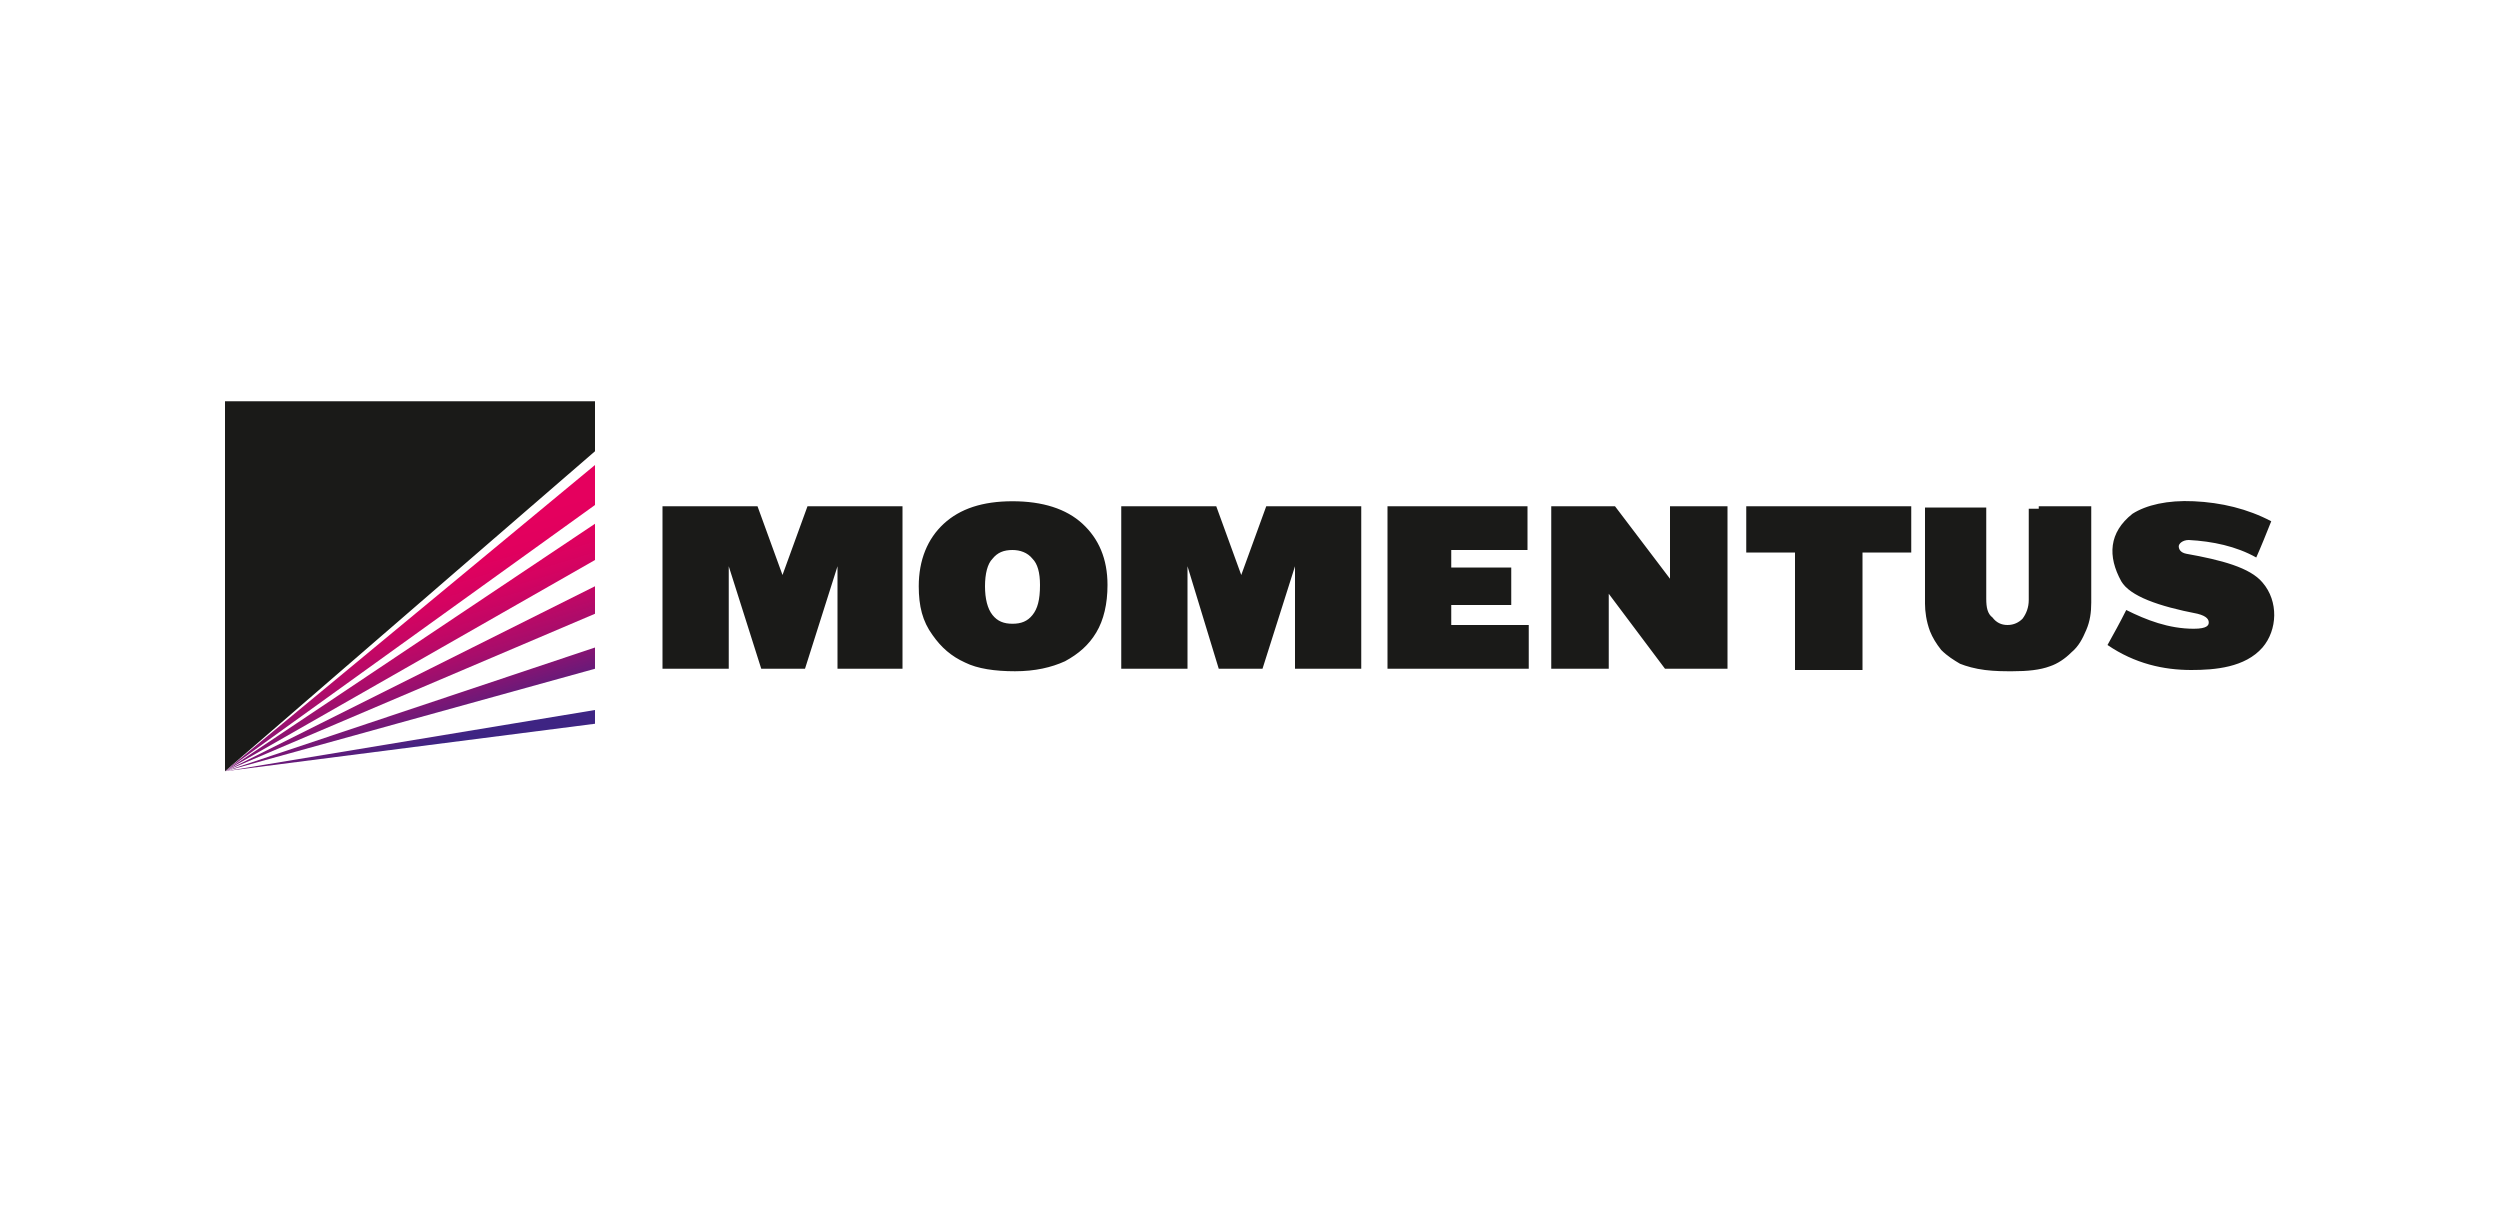
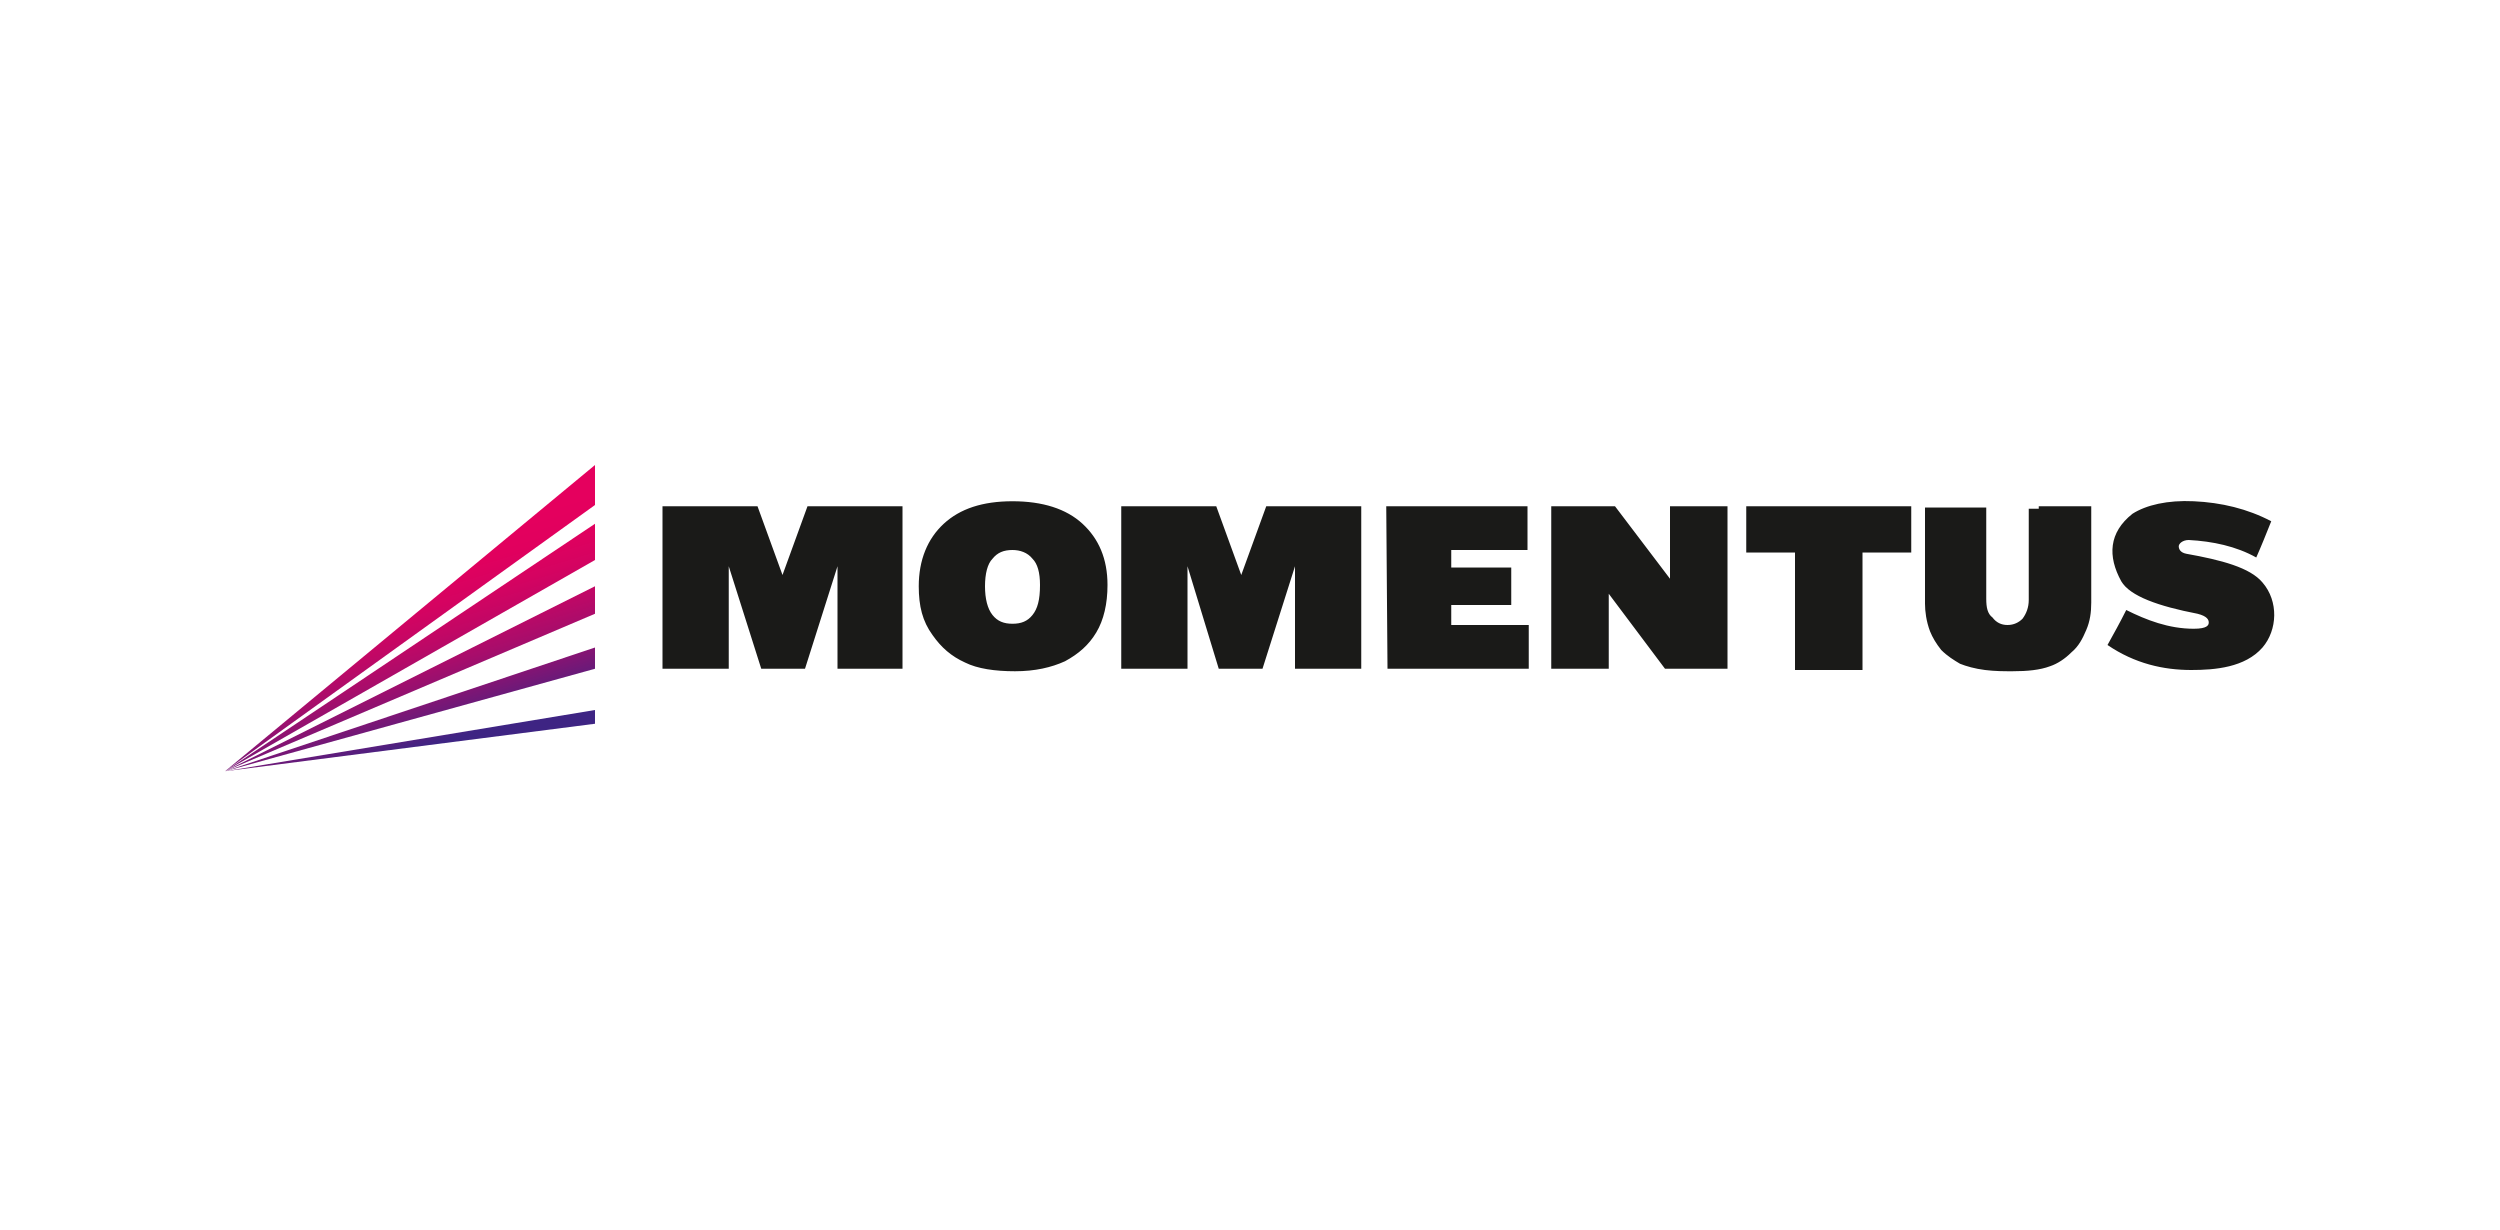
<svg xmlns="http://www.w3.org/2000/svg" version="1.1" id="Слой_1" x="0px" y="0px" viewBox="0 0 200 98.4" style="enable-background:new 0 0 200 98.4;" xml:space="preserve">
  <style type="text/css">
	.st0{fill-rule:evenodd;clip-rule:evenodd;fill:url(#SVGID_1_);}
	.st1{fill-rule:evenodd;clip-rule:evenodd;fill:#1A1A18;}
</style>
  <g id="b">
    <g id="c">
      <g>
        <g>
          <linearGradient id="SVGID_1_" gradientUnits="userSpaceOnUse" x1="35.777" y1="40.804" x2="31.294" y2="55.631" gradientTransform="matrix(1 0 0 -1 0 100)">
            <stop offset="0" style="stop-color:#3E2483" />
            <stop offset="9.000000e-02" style="stop-color:#5C1D7C" />
            <stop offset="0.23" style="stop-color:#851473" />
            <stop offset="0.38" style="stop-color:#A80D6B" />
            <stop offset="0.53" style="stop-color:#C20765" />
            <stop offset="0.68" style="stop-color:#D50361" />
            <stop offset="0.84" style="stop-color:#E1005E" />
            <stop offset="1" style="stop-color:#E5005E" />
          </linearGradient>
          <polygon class="st0" points="47.6,37.2 47.6,40.4 18,61.7 47.6,57.9 47.6,56.8 18,61.7 47.6,41.9 47.6,44.8 18,61.7 47.6,53.5       47.6,51.8 18,61.7 47.6,49.1 47.6,46.9 18,61.7     " />
-           <polygon class="st1" points="18,32.1 47.6,32.1 47.6,36.1 18,61.7     " />
        </g>
-         <path class="st1" d="M53,40.5h7.6l2,5.5l2-5.5h7.6v13H67v-8.2l-2.6,8.2h-3.5l-2.6-8.2v8.2H53L53,40.5C53,40.5,53,40.5,53,40.5z      M175.5,40.1c2.2,0.1,4.3,0.6,6.2,1.6c-0.4,1-0.8,2-1.2,2.9c-1.6-0.9-3.5-1.3-5.4-1.4c-0.5,0-0.8,0.3-0.8,0.5     c0,0.2,0.1,0.5,0.6,0.6c2.8,0.5,5.1,1.1,6.1,2.3c1.3,1.5,1.2,3.8,0,5.2c-1.4,1.6-3.8,1.8-5.7,1.8c-2.2,0-4.5-0.5-6.7-2     c0.5-0.9,1-1.8,1.5-2.8c1.6,0.8,3.4,1.5,5.4,1.5c1.1,0,1.2-0.3,1.2-0.5c0-0.2-0.1-0.5-0.9-0.7c-3.1-0.6-5.4-1.4-6.1-2.6     c-1.1-2-1-3.9,0.9-5.4C171.7,40.4,173.4,40,175.5,40.1L175.5,40.1L175.5,40.1z M89.7,40.5h7.6l2,5.5l2-5.5h7.6v13h-5.3v-8.2     l-2.6,8.2h-3.5L95,45.3v8.2h-5.3L89.7,40.5L89.7,40.5L89.7,40.5z M163.1,40.5h4.2v7.7c0,0.8-0.1,1.5-0.4,2.2     c-0.3,0.7-0.6,1.3-1.2,1.8c-0.5,0.5-1.1,0.9-1.7,1.1c-0.8,0.3-1.8,0.4-3,0.4c-0.7,0-1.4,0-2.2-0.1c-0.8-0.1-1.5-0.3-2-0.5     c-0.5-0.3-1-0.6-1.5-1.1c-0.4-0.5-0.7-1-0.9-1.5c-0.3-0.8-0.4-1.6-0.4-2.2v-7.7h4.9v7.3c0,0.7,0.1,1.2,0.5,1.5     c0.3,0.4,0.7,0.6,1.2,0.6s0.9-0.2,1.2-0.5c0.3-0.4,0.5-0.9,0.5-1.5v-7.3H163.1L163.1,40.5z M139.7,40.5h13.2v3.7h-3.9v9.4h-5.4     v-9.4h-3.9L139.7,40.5L139.7,40.5L139.7,40.5z M124.1,40.5h5.1l4.4,5.8v-5.8h4.6v13h-5l-4.5-6v6h-4.6V40.5L124.1,40.5L124.1,40.5     z M110.9,40.5h11.3V44h-6.1v1.4h4.8v3h-4.8V50h6.2v3.5h-11.3V40.5L110.9,40.5L110.9,40.5z M73.5,46.9c0-2.1,0.7-3.8,2-5     c1.3-1.2,3.1-1.8,5.5-1.8c2.4,0,4.3,0.6,5.6,1.8c1.3,1.2,2,2.8,2,4.9c0,1.5-0.3,2.8-0.9,3.8c-0.6,1-1.4,1.7-2.5,2.3     c-1.1,0.5-2.4,0.8-4,0.8c-1.6,0-3-0.2-4-0.7c-1.1-0.5-1.9-1.2-2.6-2.2C73.8,49.7,73.5,48.5,73.5,46.9L73.5,46.9L73.5,46.9z      M78.8,46.9c0,1,0.2,1.8,0.6,2.3c0.4,0.5,0.9,0.7,1.6,0.7s1.2-0.2,1.6-0.7c0.4-0.5,0.6-1.2,0.6-2.4c0-1-0.2-1.7-0.6-2.1     C82.2,44.2,81.6,44,81,44c-0.7,0-1.2,0.2-1.6,0.7C79,45.1,78.8,45.9,78.8,46.9L78.8,46.9z" />
+         <path class="st1" d="M53,40.5h7.6l2,5.5l2-5.5h7.6v13H67v-8.2l-2.6,8.2h-3.5l-2.6-8.2v8.2H53L53,40.5C53,40.5,53,40.5,53,40.5z      M175.5,40.1c2.2,0.1,4.3,0.6,6.2,1.6c-0.4,1-0.8,2-1.2,2.9c-1.6-0.9-3.5-1.3-5.4-1.4c-0.5,0-0.8,0.3-0.8,0.5     c0,0.2,0.1,0.5,0.6,0.6c2.8,0.5,5.1,1.1,6.1,2.3c1.3,1.5,1.2,3.8,0,5.2c-1.4,1.6-3.8,1.8-5.7,1.8c-2.2,0-4.5-0.5-6.7-2     c0.5-0.9,1-1.8,1.5-2.8c1.6,0.8,3.4,1.5,5.4,1.5c1.1,0,1.2-0.3,1.2-0.5c0-0.2-0.1-0.5-0.9-0.7c-3.1-0.6-5.4-1.4-6.1-2.6     c-1.1-2-1-3.9,0.9-5.4C171.7,40.4,173.4,40,175.5,40.1L175.5,40.1L175.5,40.1z M89.7,40.5h7.6l2,5.5l2-5.5h7.6v13h-5.3v-8.2     l-2.6,8.2h-3.5L95,45.3v8.2h-5.3L89.7,40.5L89.7,40.5L89.7,40.5z M163.1,40.5h4.2v7.7c0,0.8-0.1,1.5-0.4,2.2     c-0.3,0.7-0.6,1.3-1.2,1.8c-0.5,0.5-1.1,0.9-1.7,1.1c-0.8,0.3-1.8,0.4-3,0.4c-0.7,0-1.4,0-2.2-0.1c-0.8-0.1-1.5-0.3-2-0.5     c-0.5-0.3-1-0.6-1.5-1.1c-0.4-0.5-0.7-1-0.9-1.5c-0.3-0.8-0.4-1.6-0.4-2.2v-7.7h4.9v7.3c0,0.7,0.1,1.2,0.5,1.5     c0.3,0.4,0.7,0.6,1.2,0.6s0.9-0.2,1.2-0.5c0.3-0.4,0.5-0.9,0.5-1.5v-7.3H163.1L163.1,40.5z M139.7,40.5h13.2v3.7h-3.9v9.4h-5.4     v-9.4h-3.9L139.7,40.5L139.7,40.5L139.7,40.5z M124.1,40.5h5.1l4.4,5.8v-5.8h4.6v13h-5l-4.5-6v6h-4.6V40.5L124.1,40.5L124.1,40.5     z M110.9,40.5h11.3V44h-6.1v1.4h4.8v3h-4.8V50h6.2v3.5h-11.3L110.9,40.5L110.9,40.5z M73.5,46.9c0-2.1,0.7-3.8,2-5     c1.3-1.2,3.1-1.8,5.5-1.8c2.4,0,4.3,0.6,5.6,1.8c1.3,1.2,2,2.8,2,4.9c0,1.5-0.3,2.8-0.9,3.8c-0.6,1-1.4,1.7-2.5,2.3     c-1.1,0.5-2.4,0.8-4,0.8c-1.6,0-3-0.2-4-0.7c-1.1-0.5-1.9-1.2-2.6-2.2C73.8,49.7,73.5,48.5,73.5,46.9L73.5,46.9L73.5,46.9z      M78.8,46.9c0,1,0.2,1.8,0.6,2.3c0.4,0.5,0.9,0.7,1.6,0.7s1.2-0.2,1.6-0.7c0.4-0.5,0.6-1.2,0.6-2.4c0-1-0.2-1.7-0.6-2.1     C82.2,44.2,81.6,44,81,44c-0.7,0-1.2,0.2-1.6,0.7C79,45.1,78.8,45.9,78.8,46.9L78.8,46.9z" />
      </g>
    </g>
  </g>
</svg>